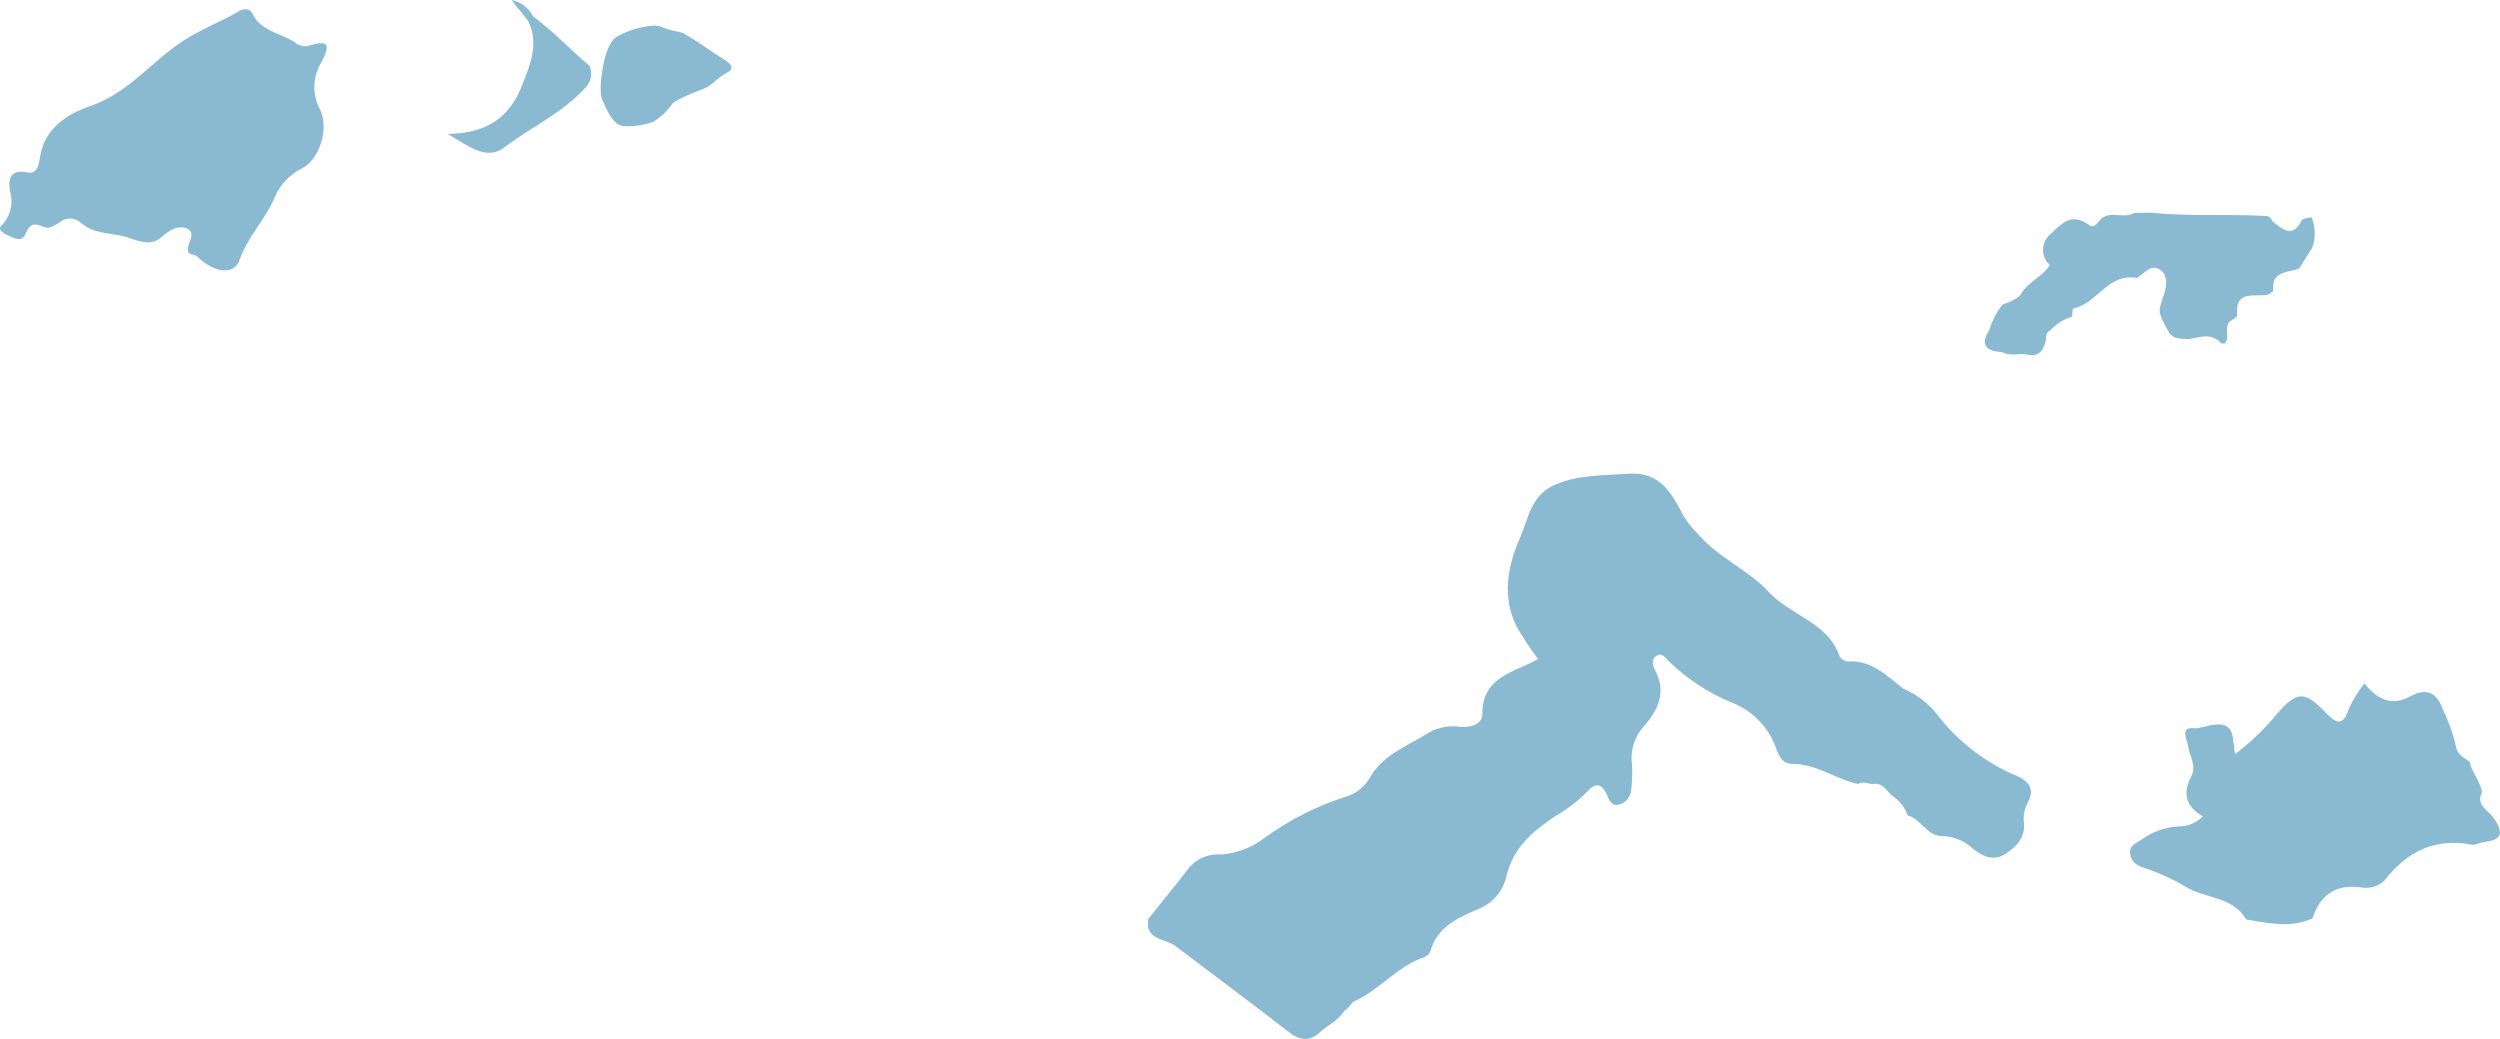
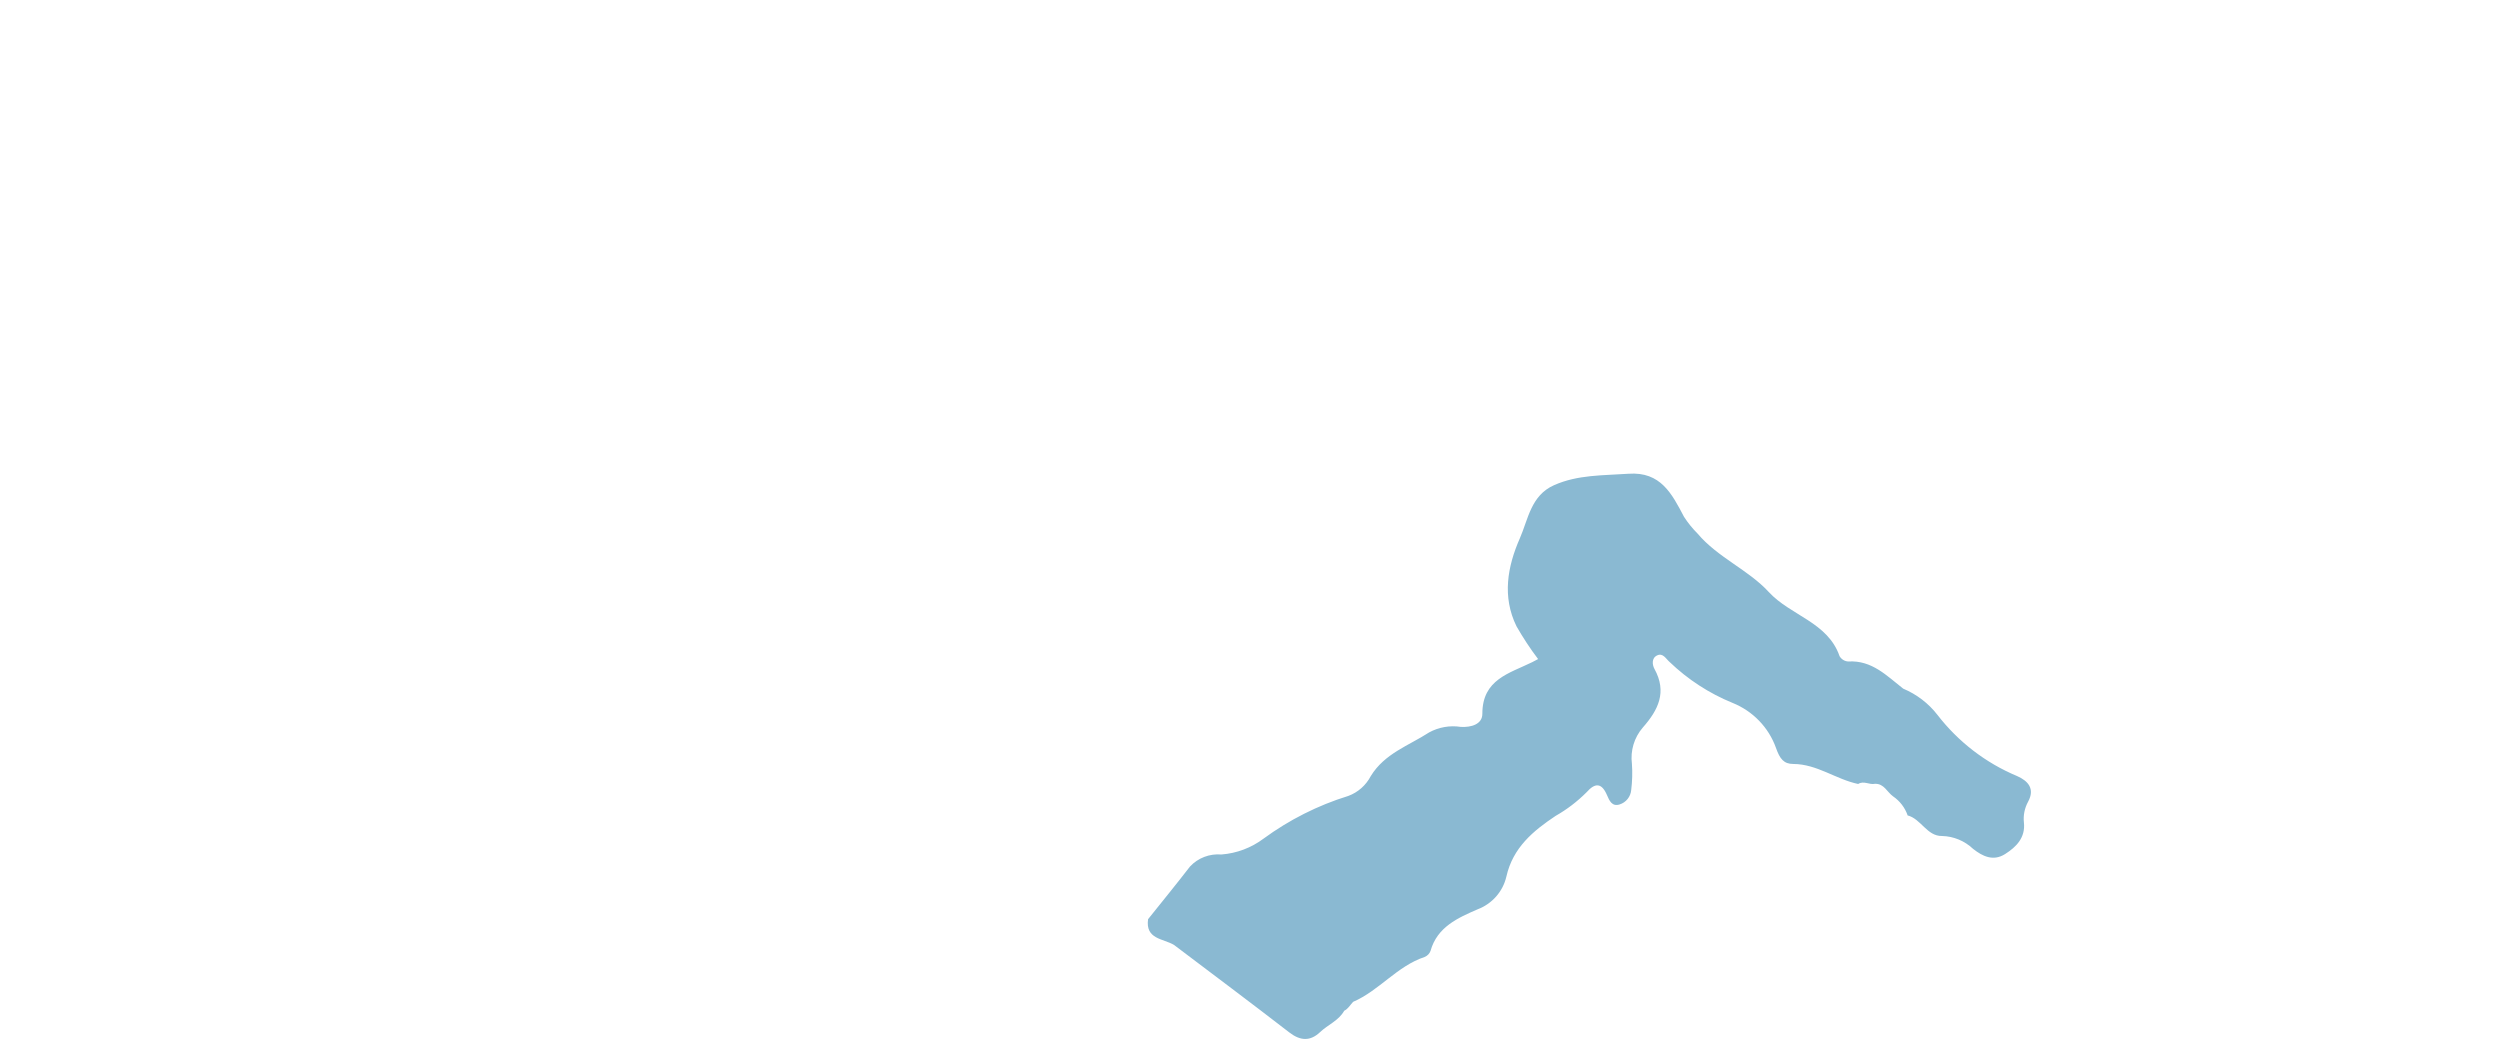
<svg xmlns="http://www.w3.org/2000/svg" id="uuid-05aab359-4590-42e1-a095-0bc4129913d4" viewBox="0 0 279.79 116.27">
  <defs>
    <style>.uuid-4c2302aa-8169-4f7d-8557-27503e7866fc{fill:#8ab9d2;}</style>
  </defs>
  <g id="uuid-d8d0495d-3030-45a9-a4a4-2ddd49c5d065">
    <g id="uuid-e256d0ad-a290-4fdb-a048-3bf83938b434">
      <path id="uuid-52aa781c-9f91-4c5e-befd-d0ea3c0f6cef" class="uuid-4c2302aa-8169-4f7d-8557-27503e7866fc" d="M213.49,91.24c-.3-.86-.87-1.6-1.63-2.12-.67-.48-1-1.43-2.02-1.4-.62.14-1.26-.38-1.88.02-2.49-.52-4.6-2.23-7.26-2.24-1.06,0-1.51-.57-1.94-1.8-.82-2.3-2.6-4.13-4.87-5.04-2.62-1.07-5-2.62-7.04-4.58-.41-.35-.73-1.04-1.39-.73s-.53,1.09-.3,1.51c1.43,2.59.43,4.6-1.3,6.56-.97,1.12-1.41,2.6-1.22,4.07.07.97.04,1.95-.08,2.92-.06.75-.58,1.4-1.3,1.62-.85.27-1.15-.44-1.4-1.02-.6-1.42-1.34-1.43-2.3-.34-1.03,1.03-2.19,1.92-3.46,2.64-2.5,1.67-4.78,3.54-5.51,6.79-.39,1.69-1.61,3.06-3.23,3.67-2.18.95-4.51,1.96-5.26,4.65-.11.31-.35.55-.66.68-3.08,1.02-5.08,3.76-8,5.02-.33.34-.55.78-1,1-.62,1.11-1.83,1.56-2.7,2.39-1.1,1.04-2.21.99-3.45.03-4.27-3.3-8.59-6.53-12.9-9.79-1.21-.72-3.22-.63-2.9-2.88,1.57-1.96,3.16-3.91,4.69-5.89.9-.97,2.2-1.46,3.52-1.35,1.71-.13,3.35-.75,4.72-1.78,2.87-2.1,6.07-3.72,9.47-4.77,1.09-.4,1.98-1.19,2.52-2.22,1.55-2.54,4.25-3.41,6.53-4.89,1.08-.59,2.33-.81,3.54-.62,1.19.07,2.43-.3,2.42-1.48,0-3.84,3.03-4.51,5.57-5.76.2-.1.4-.21.67-.35-.89-1.17-1.69-2.4-2.42-3.67-1.62-3.31-1.01-6.69.37-9.83.94-2.13,1.23-4.8,3.83-5.96,2.68-1.19,5.51-1.08,8.33-1.28,3.62-.26,4.87,2.26,6.22,4.82.44.68.95,1.31,1.52,1.88,2.26,2.68,5.68,4.05,7.96,6.53,2.45,2.66,6.61,3.37,7.93,7.19.21.35.57.57.97.59,2.65-.16,4.31,1.6,6.15,3.04,1.5.63,2.82,1.63,3.82,2.92,2.33,3.02,5.4,5.39,8.92,6.86,1.25.55,2.02,1.43,1.24,2.87-.39.71-.56,1.53-.47,2.33.18,1.69-.84,2.73-2.12,3.54-1.32.83-2.52.24-3.57-.59-.94-.89-2.18-1.41-3.48-1.44-1.69.03-2.34-1.93-3.87-2.31" />
-       <path id="uuid-361aea62-889d-49df-b701-9d66180618e8" class="uuid-4c2302aa-8169-4f7d-8557-27503e7866fc" d="M.11,25.29c1-.95,1.4-2.37,1.06-3.7-.26-1.15-.3-2.77,1.93-2.29,1.15.25,1.29-1.14,1.37-1.66.47-3.32,3.17-4.93,5.56-5.74,4.34-1.47,6.93-5.03,10.5-7.35,1.99-1.29,4.19-2.11,6.21-3.3.58-.34,1.24-.3,1.5.25.95,2.01,3.1,2.17,4.69,3.19.42.39,1,.56,1.56.45,2.06-.66,2.65-.34,1.48,1.81-.99,1.61-1.05,3.63-.16,5.3,1.04,2.04,0,5.53-1.95,6.56-1.39.67-2.49,1.82-3.1,3.24-1.05,2.51-3.05,4.44-3.95,7.05-.59,1.72-2.84,1.49-4.76-.41-.27-.26-.76-.1-.97-.49-.35-.88,1.09-2.05-.17-2.62-.95-.43-2,.2-2.82.95-1.34,1.23-3.11.2-4.16-.07-1.59-.4-3.56-.28-4.96-1.6-.66-.54-1.61-.54-2.26,0-.55.32-1.13.81-1.79.54-.95-.39-1.53-.52-2.03.72-.48,1.18-1.5.42-2.3.09-.28-.25-.8-.38-.49-.94" />
-       <path id="uuid-c3108fbb-44d3-4499-a34b-82645bf01b25" class="uuid-4c2302aa-8169-4f7d-8557-27503e7866fc" d="M258.8,102.79c-2.3,1.04-4.65.59-6.99.18-.16-.03-.4-.02-.46-.12-1.54-2.59-4.63-2.26-6.79-3.64-1.46-.86-3.01-1.56-4.62-2.08-.8-.3-1.48-.65-1.55-1.64-.07-.96.71-1.11,1.29-1.53,1.19-.86,2.6-1.37,4.06-1.47,1.04.03,2.05-.37,2.79-1.12-1.84-1.06-2.31-2.55-1.31-4.43.66-1.24-.19-2.34-.35-3.51-.09-.7-.96-2.09.68-1.93,1.11.11,4.02-1.59,4.35,1.13.07.62.09.75.24,1.77,1.75-1.32,3.33-2.84,4.72-4.54,2.26-2.57,3.09-2.52,5.39-.14,1.1,1.14,1.93,1.75,2.62-.39.46-1.01,1.05-1.97,1.74-2.84,1.37,1.68,2.95,2.63,5.12,1.45,1.72-.93,2.92-.55,3.61,1.33.64,1.3,1.14,2.67,1.48,4.07.15,1.16.88,1.4,1.55,1.89.29,1.22,1.19,2.19,1.41,3.43-.74,1.45.67,1.99,1.26,2.83,1.04,1.48,1.22,2.5-1,2.74-.48.05-.97.38-1.41.3-4.12-.78-7.23.74-9.73,3.97-.7.7-1.71,1-2.68.81-2.89-.38-4.54.89-5.43,3.47" />
-       <path id="uuid-f753d4cd-0571-4e59-9a96-adbf67d8e9a3" class="uuid-4c2302aa-8169-4f7d-8557-27503e7866fc" d="M238.81,23.83l1.92-.03c4.31.46,8.64.12,12.96.38.33.02.52.35.69.63,1.11.87,2.21,1.89,3.22-.16.11-.23.72-.22,1.1-.33.45,1.08.48,2.3.08,3.4l-1.49,2.35c-1.29.46-3.17.25-2.87,2.52-.27.15-.53.42-.81.44-1.51.14-3.5-.5-3.23,2.25.02.22-.58.49-.88.74-.61.72.11,1.72-.52,2.43l-.2-.02h-.2c-1.03-1.19-2.3-.73-3.54-.49-.92-.04-1.91.12-2.41-.96-.39-.62-.7-1.29-.93-1.99.03-.13.03-.26,0-.39.22-1.32,1.16-2.55.49-3.98h.01c-1.28-1.5-2.1-.04-3.06.49-3.19-.59-4.45,2.88-7.12,3.42-.1.02-.08.6-.12.91-.94.28-1.79.81-2.46,1.54-.43.2-.46.58-.46.98-.24,1.16-.67,2.03-2.14,1.72-.9-.19-1.87.24-2.75-.27-1.7-.1-2.57-.68-1.46-2.45.31-1.05.81-2.03,1.49-2.89h-.01c.71-.19,1.38-.52,1.96-.98.76-1.49,2.46-2.05,3.34-3.42-.94-.83-1.02-2.27-.19-3.21.06-.07.12-.13.19-.19,1.26-1.18,2.4-2.57,4.4-1.08.68.51,1.02-.53,1.52-.85,1.08-.67,2.38.14,3.47-.49" />
-       <path id="uuid-c8de330a-384a-4d98-a11c-cf74dcbbeb51" class="uuid-4c2302aa-8169-4f7d-8557-27503e7866fc" d="M76.38,3.66c1.62.92,3.12,2.04,4.7,3.03.64.4,1.22.95.32,1.42-1.23.64-1.63,1.45-2.75,1.86s-3.28,1.31-3.46,1.72c-.56.79-1.28,1.45-2.1,1.95-1.07.38-2.21.54-3.34.47-1.11-.1-1.82-1.75-2.31-2.84s0-3.53,0-3.53c0,0,.39-2.94,1.6-3.64,1.18-.66,2.49-1.08,3.84-1.21,1.11-.1,1.12.24,2.31.51l1.18.27h0Z" />
-       <path id="uuid-2e6e54b3-107f-4e7f-ab04-675b2e8228ee" class="uuid-4c2302aa-8169-4f7d-8557-27503e7866fc" d="M66.01,7.4c-2.53-2.16-3.76-3.6-6.35-5.57-.49-.94-1.37-1.61-2.41-1.83l1.87,2.36c1.24,2.55.22,4.86-.7,7.22-1.37,3.51-3.91,5.37-8.31,5.41,2.42,1.44,4.38,3.01,6.36,1.49,2.98-2.28,6.37-3.74,9.05-6.67.63-.64.82-1.59.47-2.42" />
    </g>
  </g>
</svg>